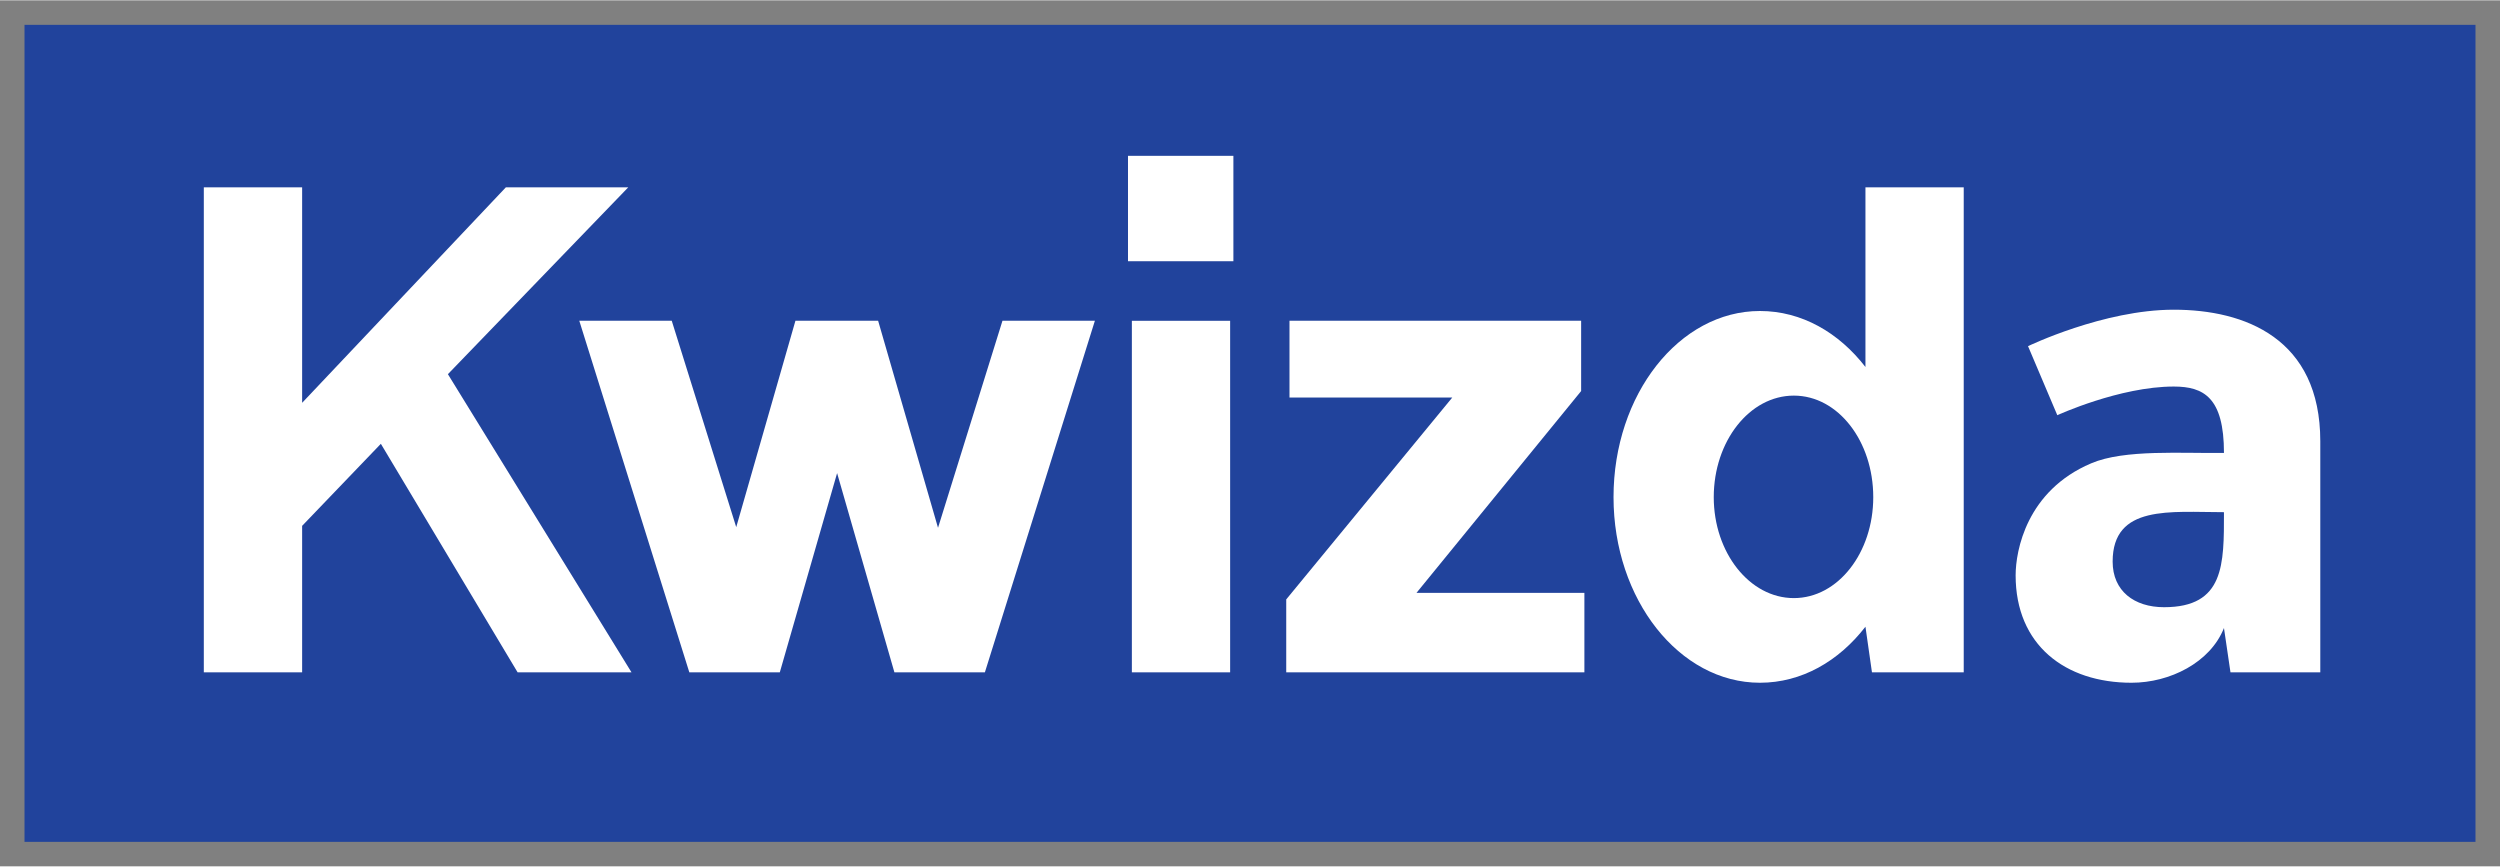
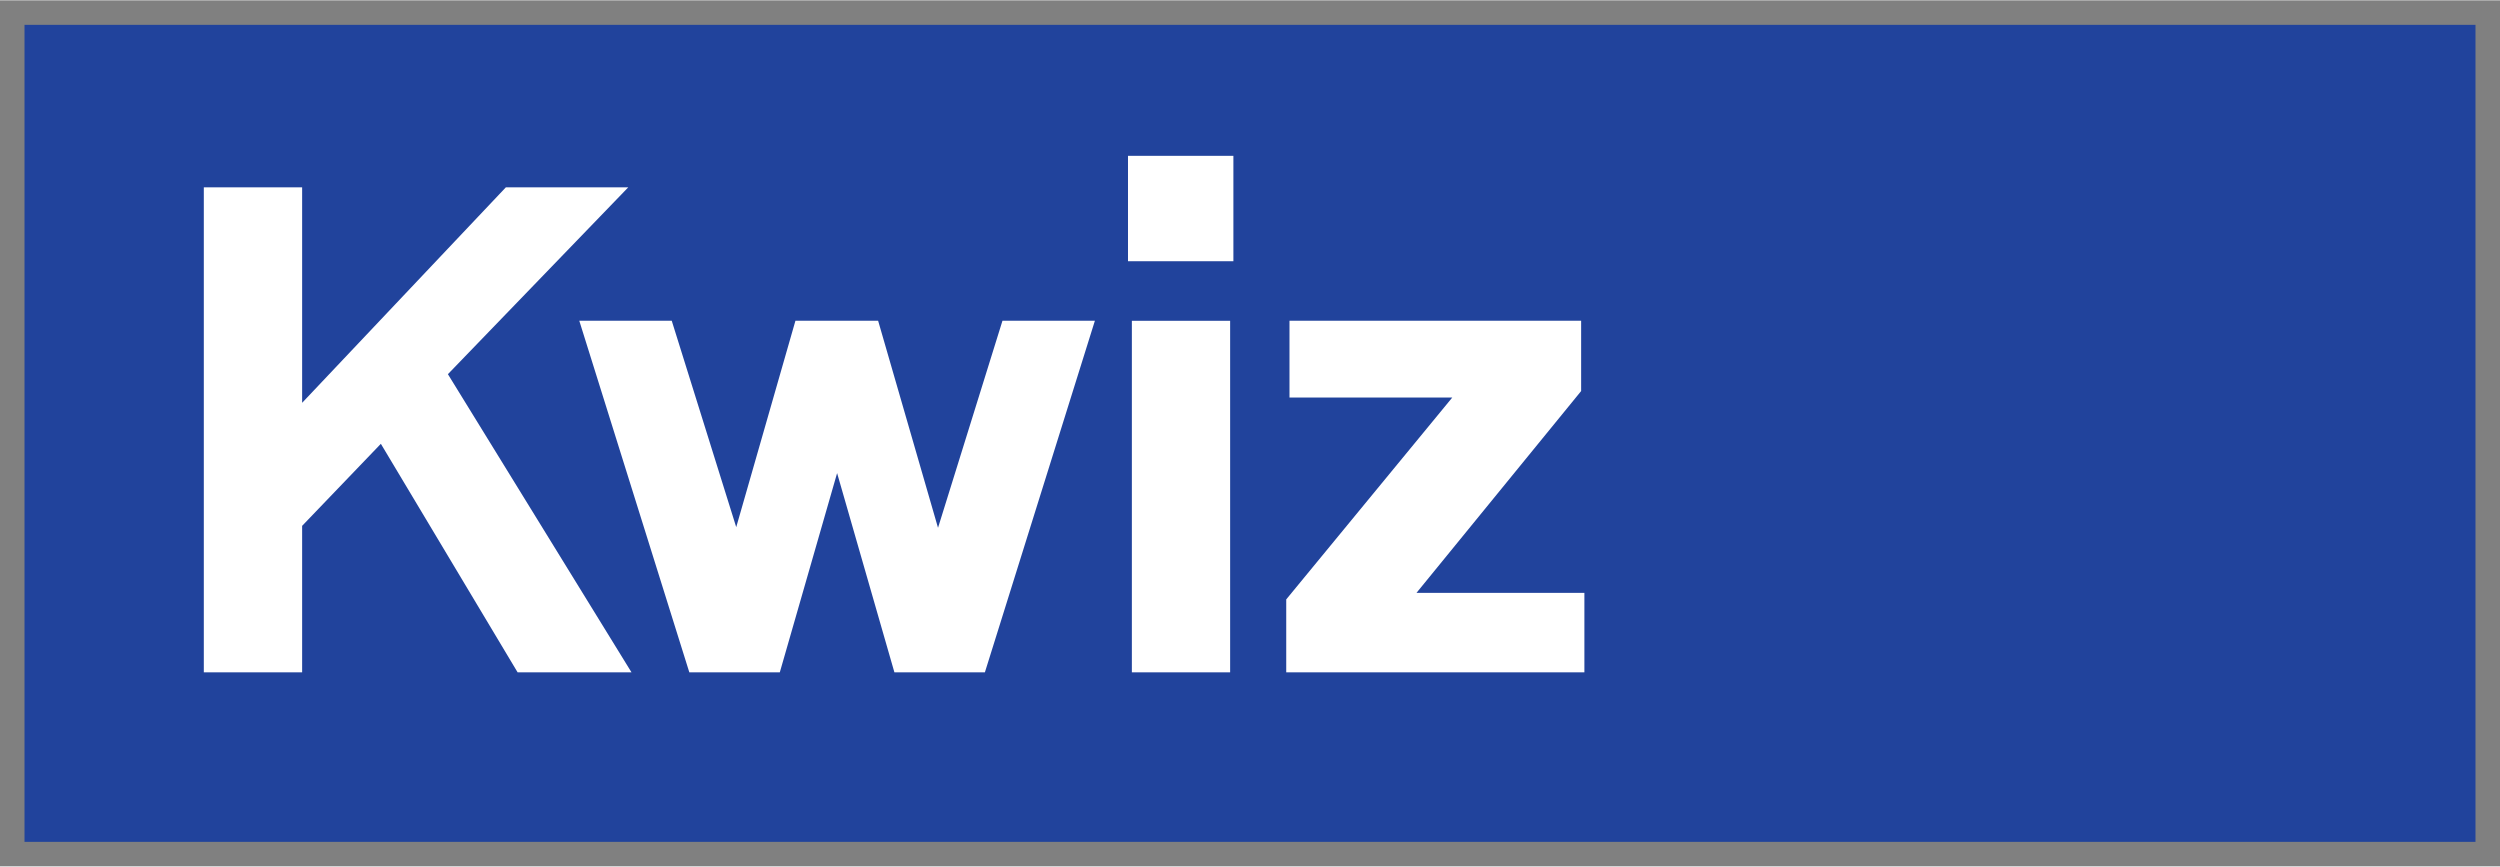
<svg xmlns="http://www.w3.org/2000/svg" version="1.0" width="1024" height="355" viewBox="-0.678 -0.678 69.167 23.96" id="svg3185">
  <rect x="-0.678" y="-0.678" width="69.167" height="23.96" fill="#808080" stroke="none" />
  <defs id="defs3187" />
-   <path d="M 0,22.604 L 67.811,22.604 L 67.811,0 L 0,0 L 0,22.604 z" id="path2817" style="fill:#21439c;fill-opacity:1;fill-rule:nonzero;stroke:none" />
+   <path d="M 0,22.604 L 67.811,22.604 L 67.811,0 L 0,0 z" id="path2817" style="fill:#21439c;fill-opacity:1;fill-rule:nonzero;stroke:none" />
  <path d="M 16.793,17.913 L 11.714,9.665 L 16.703,4.496 L 13.317,4.496 L 7.681,10.457 L 7.681,4.496 L 4.961,4.496 L 4.961,17.913 L 7.681,17.913 L 7.681,13.861 L 9.859,11.591 L 13.642,17.913 L 16.793,17.913 z" id="path2821" style="fill:#ffffff;fill-opacity:1;fill-rule:nonzero;stroke:none" />
  <path d="M 29.614,8.187 L 27.057,8.187 L 25.274,13.915 L 23.617,8.187 L 21.329,8.187 L 19.691,13.897 L 17.907,8.187 L 15.349,8.187 L 18.393,17.913 L 20.897,17.913 L 22.482,12.402 L 24.067,17.913 L 26.571,17.913 L 29.614,8.187 z" id="path2825" style="fill:#ffffff;fill-opacity:1;fill-rule:nonzero;stroke:none" />
  <path d="M 43.157,17.913 L 43.157,15.716 L 38.511,15.716 L 43.067,10.132 L 43.067,8.187 L 34.998,8.187 L 34.998,10.312 L 39.501,10.312 L 34.908,15.896 L 34.908,17.913 L 43.157,17.913 z" id="path2829" style="fill:#ffffff;fill-opacity:1;fill-rule:nonzero;stroke:none" />
-   <path d="M 51.149,13.068 C 51.149,14.6 50.177,15.86 48.952,15.86 C 47.727,15.86 46.736,14.6 46.736,13.068 C 46.736,11.52 47.727,10.258 48.952,10.258 C 50.177,10.258 51.149,11.52 51.149,13.068 M 53.652,17.913 L 53.652,4.496 L 50.933,4.496 L 50.933,9.466 C 50.194,8.512 49.168,7.917 48.014,7.917 C 45.782,7.917 43.963,10.223 43.963,13.068 C 43.963,15.896 45.782,18.202 48.014,18.202 C 49.168,18.202 50.194,17.607 50.933,16.652 L 51.113,17.913 L 53.652,17.913" id="path2841" style="fill:#ffffff;fill-opacity:1;fill-rule:nonzero;stroke:none" />
-   <path d="M 60.852,13.483 C 60.852,14.923 60.869,16.112 59.194,16.112 C 58.367,16.112 57.772,15.662 57.772,14.851 C 57.772,13.267 59.374,13.483 60.852,13.483 M 63.517,17.913 L 63.517,11.52 C 63.517,8.673 61.428,7.881 59.464,7.881 C 57.519,7.881 55.431,8.89 55.431,8.89 L 56.241,10.8 C 56.241,10.8 57.969,10.007 59.464,10.007 C 60.293,10.007 60.852,10.312 60.852,11.843 C 59.717,11.862 58.096,11.736 57.177,12.132 C 55.394,12.888 55.088,14.545 55.088,15.23 C 55.088,17.157 56.457,18.202 58.294,18.202 C 59.357,18.202 60.473,17.643 60.852,16.688 L 61.032,17.913 L 63.517,17.913" id="path2845" style="fill:#ffffff;fill-opacity:1;fill-rule:nonzero;stroke:none" />
  <path d="M 30.637,17.914 L 33.356,17.914 L 33.356,8.188 L 30.637,8.188 L 30.637,17.914 z" id="path2847" style="fill:#ffffff;fill-opacity:1;fill-rule:nonzero;stroke:none" />
  <path d="M 30.53,6.54 L 33.446,6.54 L 33.446,3.624 L 30.53,3.624 L 30.53,6.54 z" id="path2849" style="fill:#ffffff;fill-opacity:1;fill-rule:nonzero;stroke:none" />
</svg>